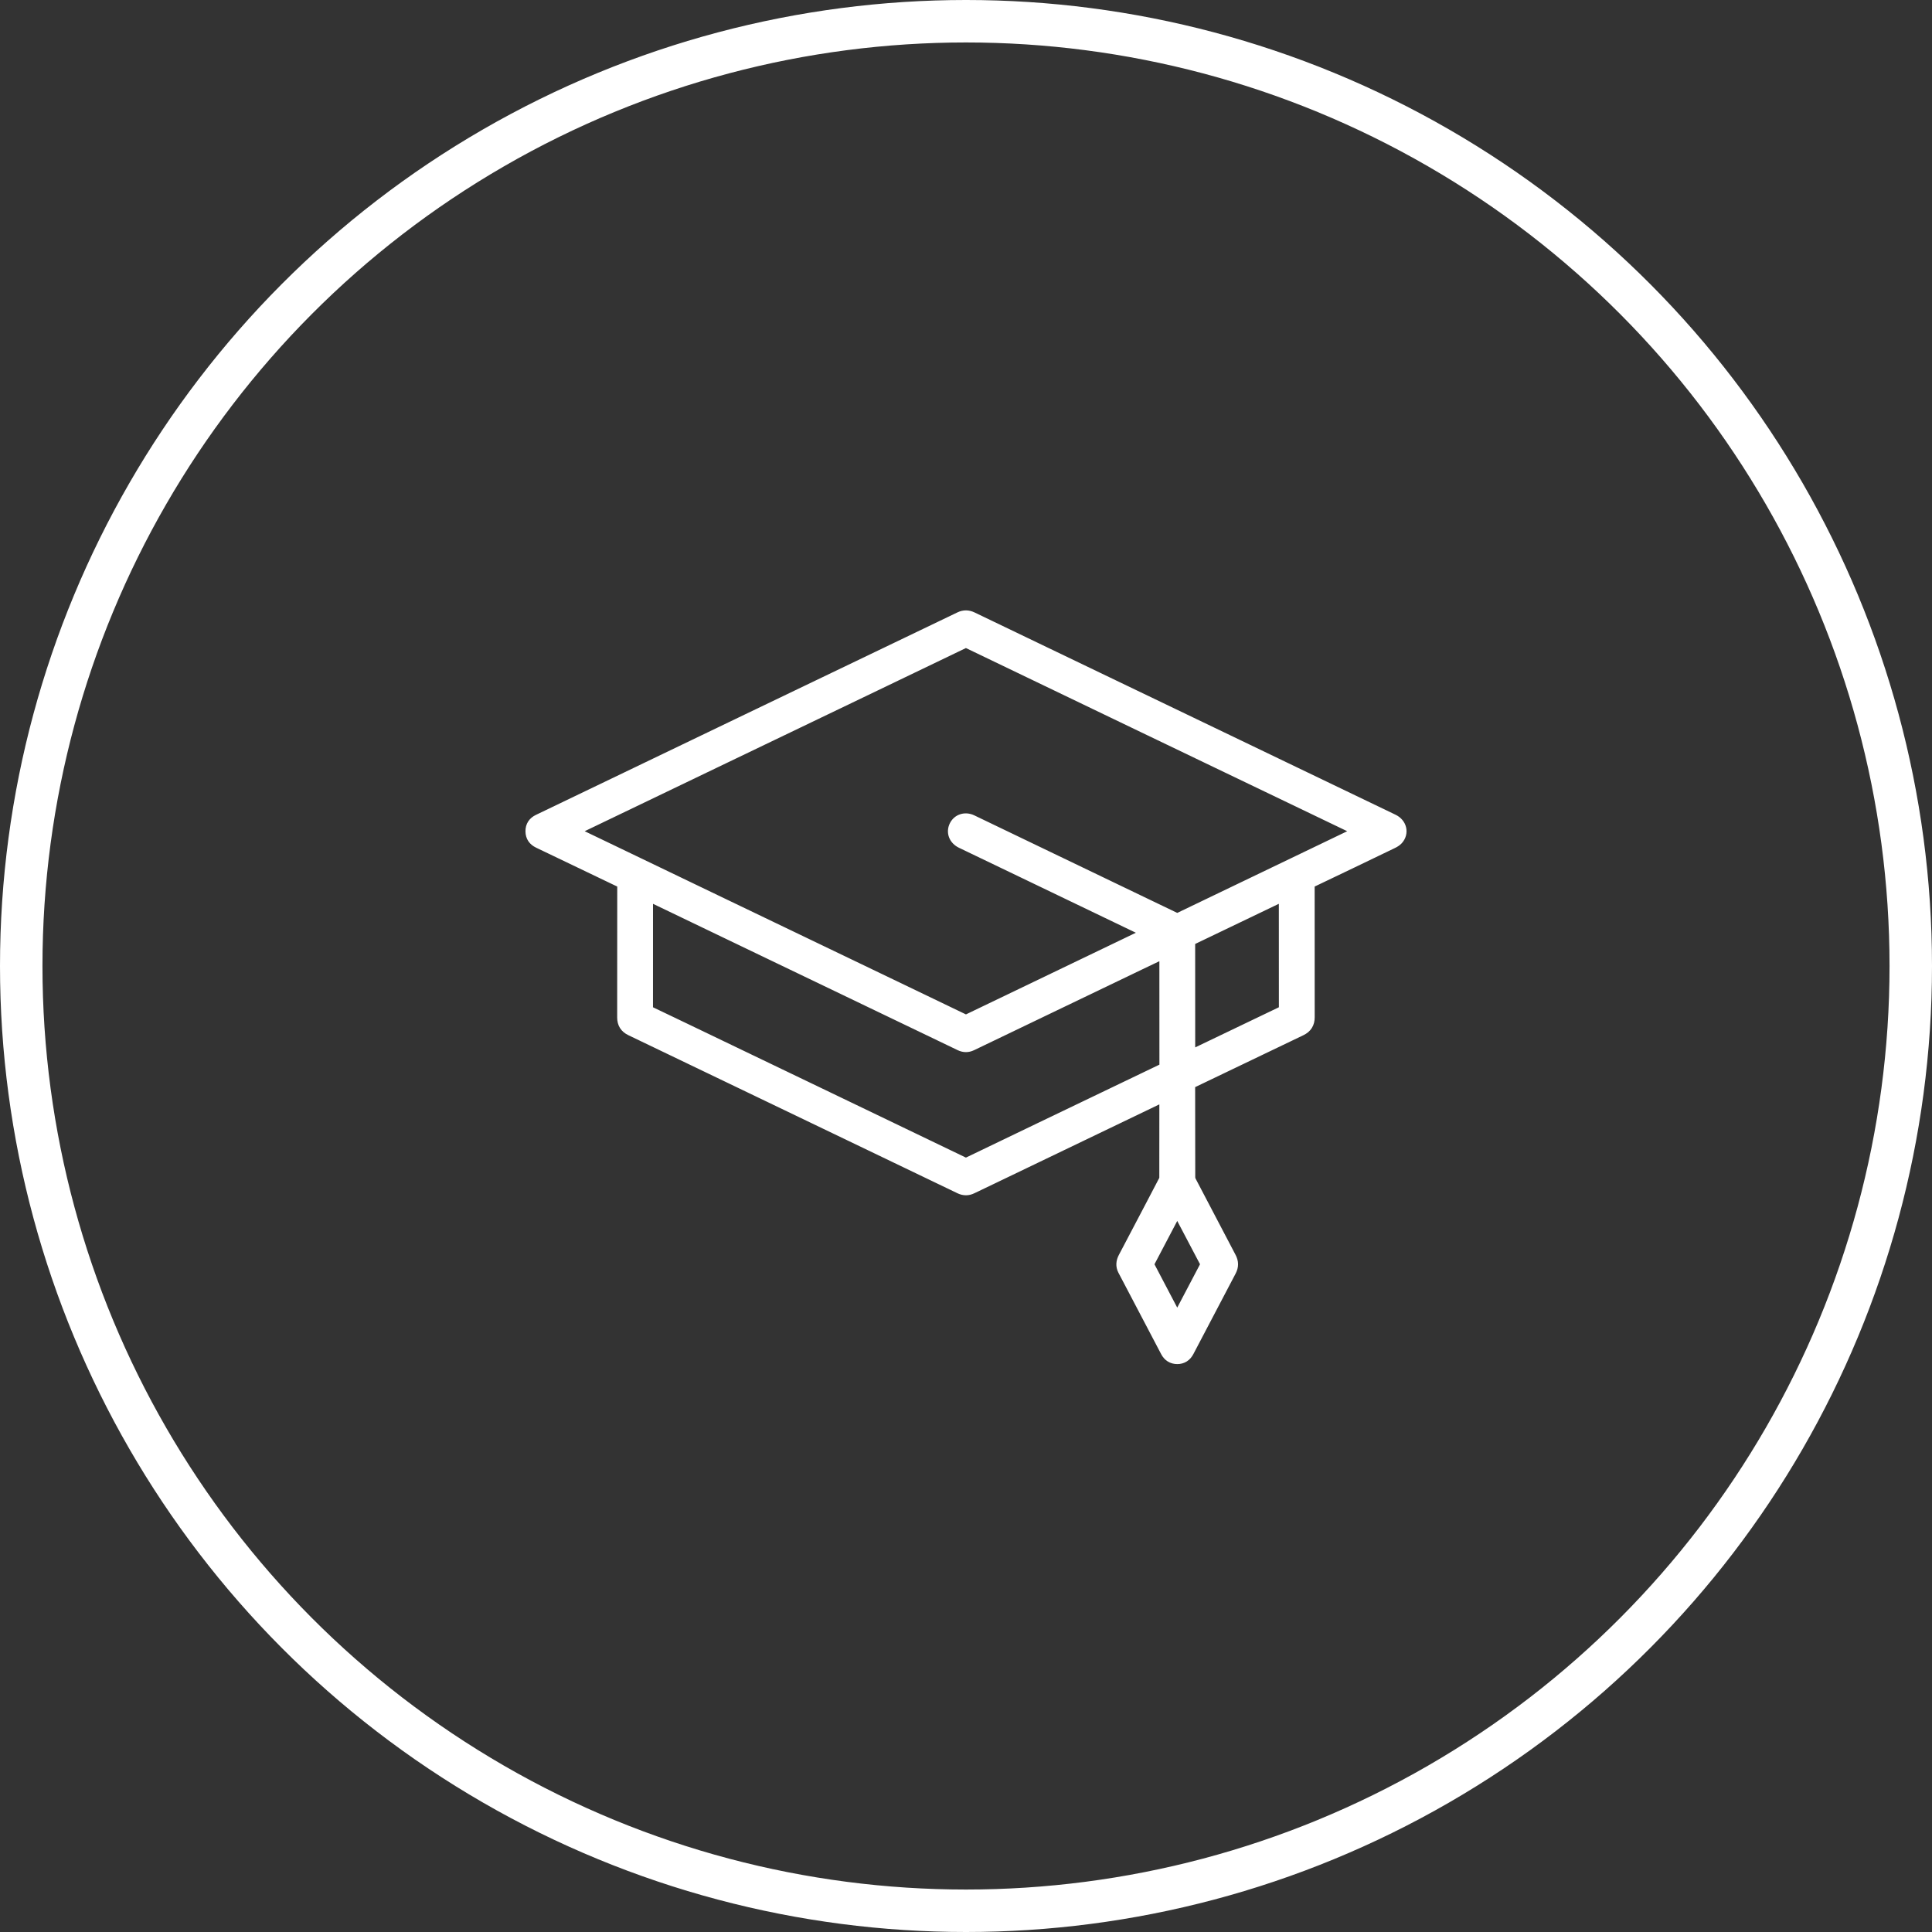
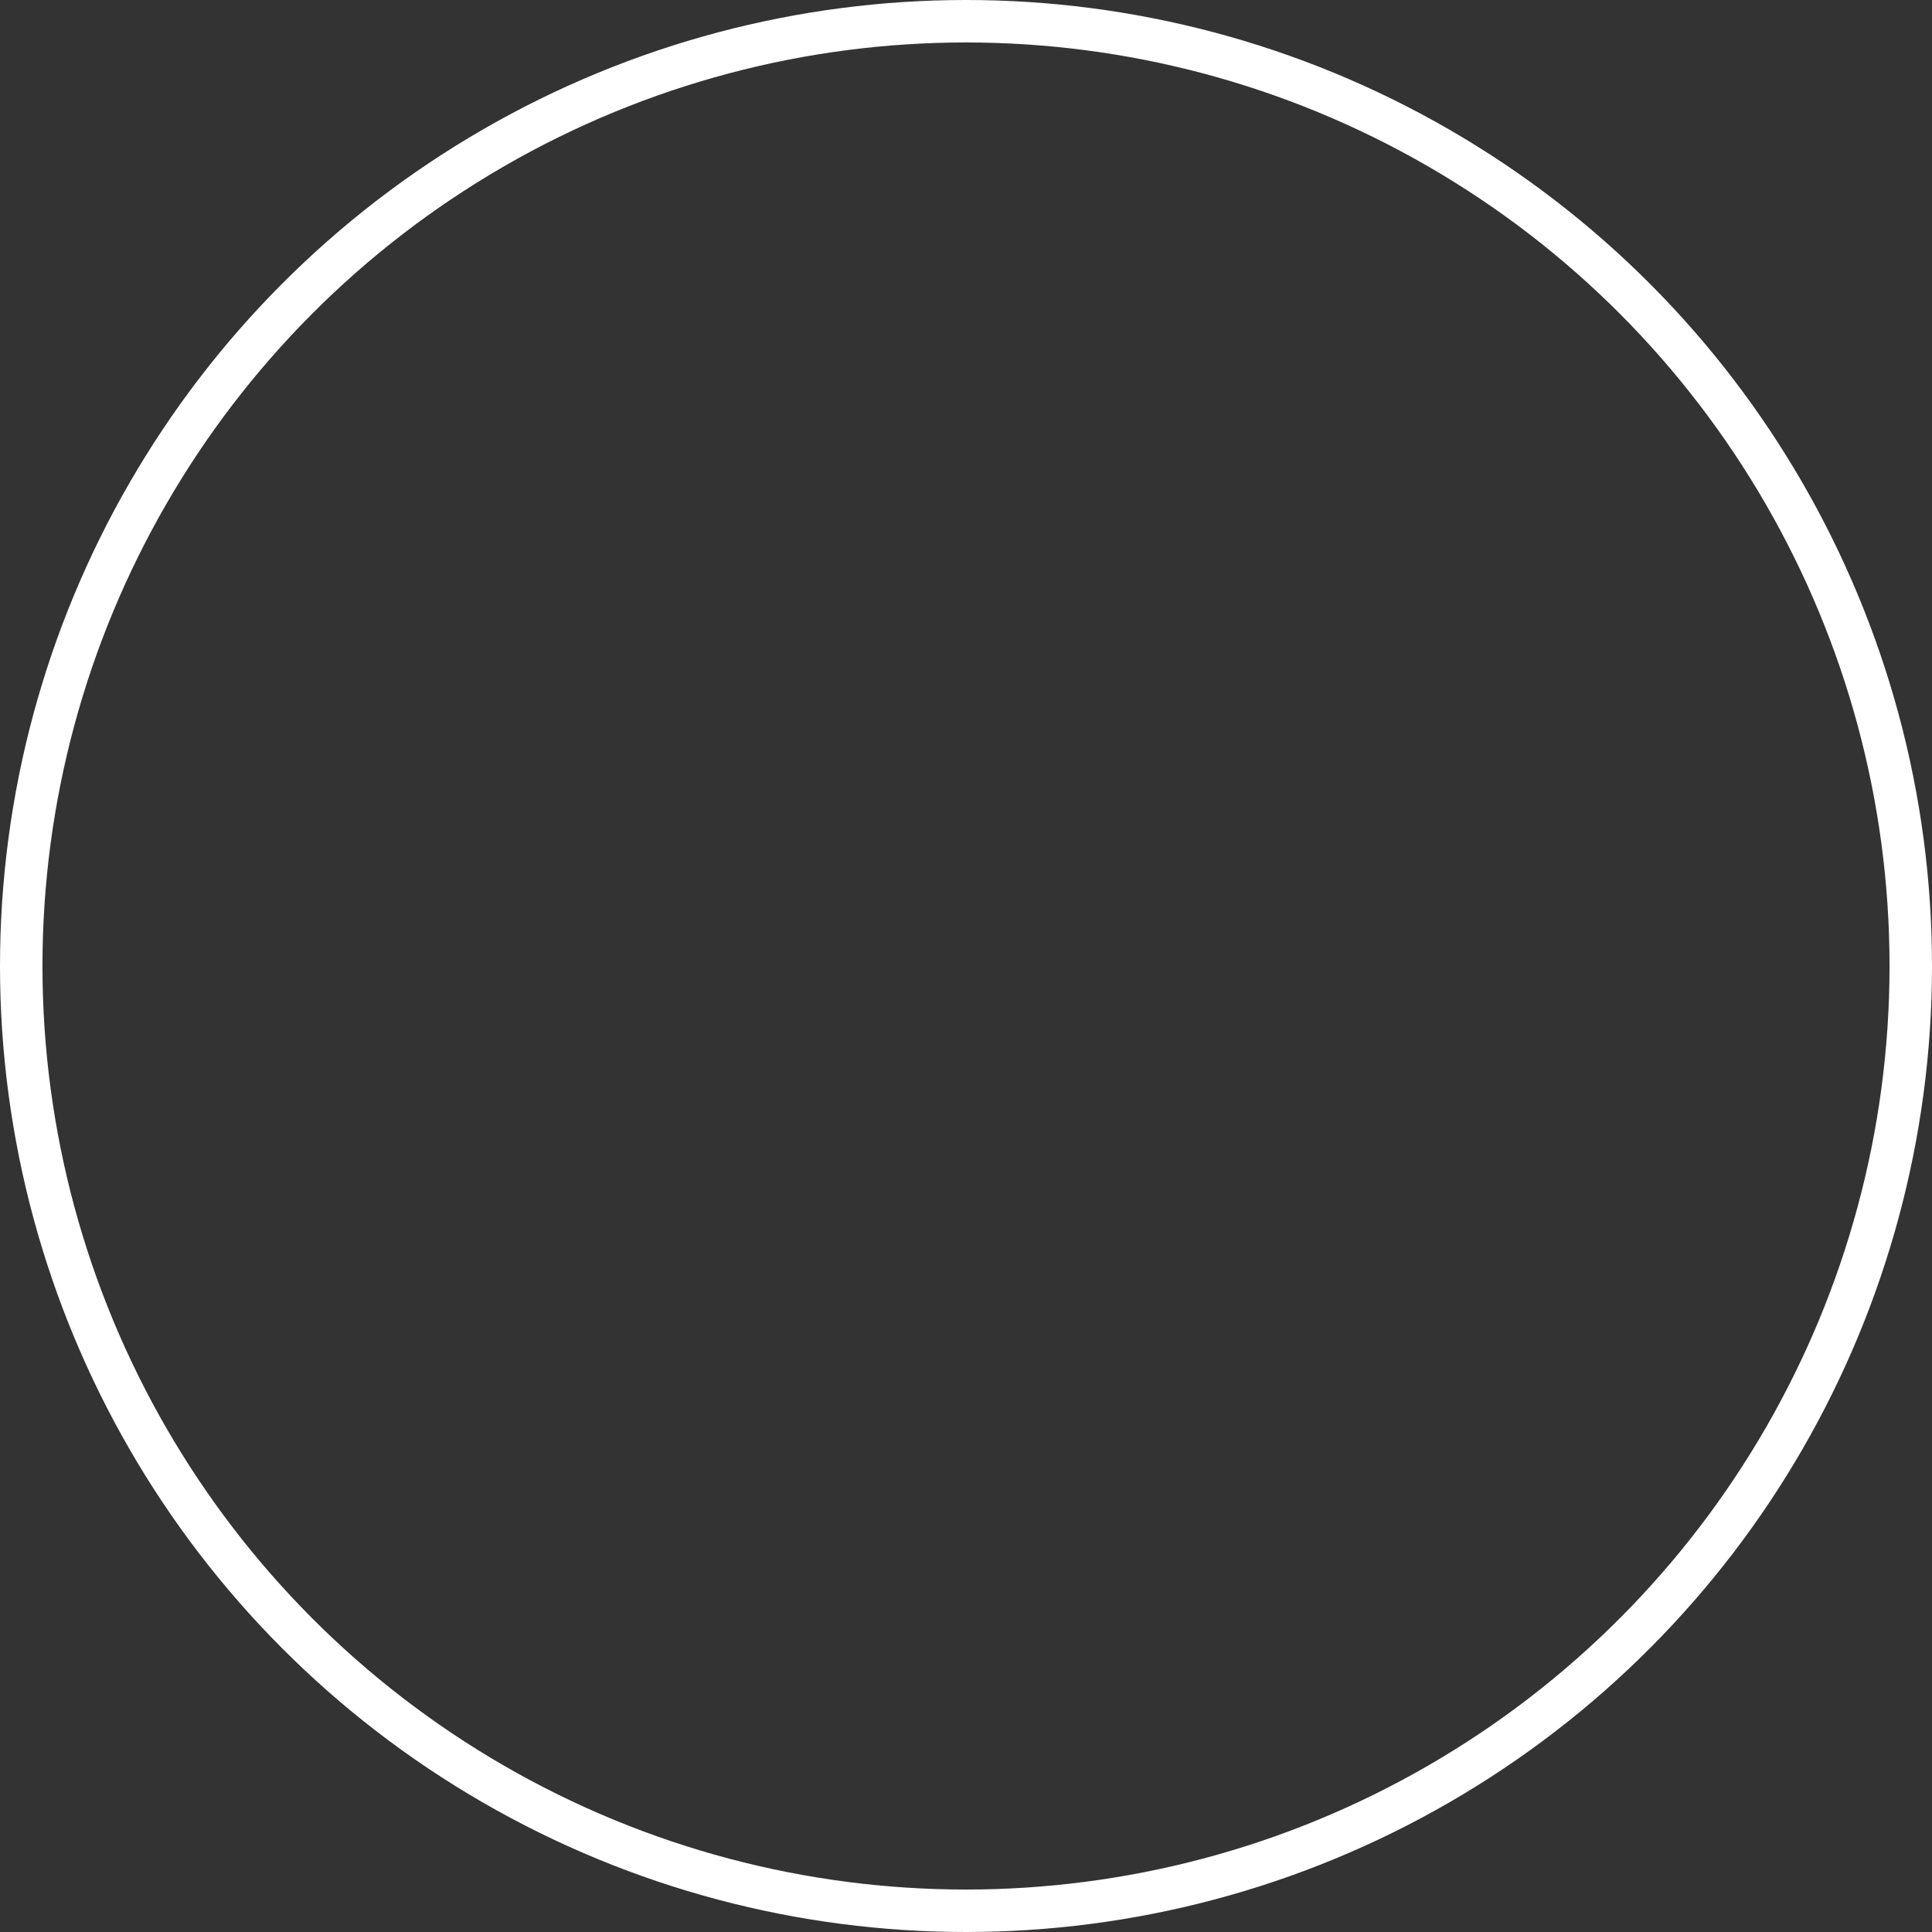
<svg xmlns="http://www.w3.org/2000/svg" width="91px" height="91px" viewBox="0 0 91 91" version="1.1">
  <rect x="0" y="0" width="91" height="91" fill="#333333" stroke="none" />
  <title>learning</title>
  <g id="Homepage" stroke="none" stroke-width="1" fill="none" fill-rule="evenodd">
    <g id="Home-231123" transform="translate(-819, -2628)" stroke="#FFFFFF">
      <g id="learning" transform="translate(819, 2628)">
        <circle id="Oval-Copy-8" stroke-width="2" cx="45.5" cy="45.5" r="44.5" />
        <g id="Group-3-Copy" transform="translate(25, 29)" fill="#FFFFFF" stroke-width="0.5">
-           <path d="M30.453,27.977 C30.424,28.026 30.408,28.051 30.394,28.076 C29.975,28.875 29.557,29.674 29.136,30.471 C29.105,30.529 29.107,30.572 29.137,30.629 C29.514,31.343 29.888,32.059 30.263,32.774 C30.32,32.883 30.379,32.991 30.448,33.119 C30.479,33.066 30.499,33.034 30.517,32.999 C30.928,32.216 31.338,31.432 31.752,30.65 C31.791,30.574 31.79,30.519 31.751,30.445 C31.432,29.845 31.118,29.243 30.802,28.641 C30.69,28.427 30.577,28.213 30.453,27.977 L30.453,27.977 Z M35.485,13.176 C35.424,13.204 35.387,13.22 35.352,13.237 C33.947,13.912 32.542,14.588 31.135,15.261 C31.067,15.294 31.044,15.332 31.044,15.406 C31.046,17.146 31.046,18.887 31.046,20.627 C31.046,20.655 31.051,20.683 31.054,20.721 C31.093,20.705 31.121,20.695 31.148,20.682 C32.559,20.005 33.971,19.326 35.383,18.651 C35.463,18.613 35.487,18.566 35.487,18.481 C35.484,16.764 35.485,15.048 35.485,13.331 L35.485,13.176 Z M29.848,15.889 C29.816,15.901 29.803,15.905 29.791,15.91 C29.432,16.081 29.073,16.252 28.715,16.424 C26.067,17.696 23.42,18.968 20.772,20.24 C20.587,20.329 20.402,20.328 20.217,20.239 C19.565,19.925 18.912,19.611 18.259,19.298 C15.83,18.131 13.4,16.965 10.971,15.798 C9.195,14.945 7.419,14.091 5.642,13.238 C5.605,13.22 5.566,13.205 5.508,13.181 C5.508,13.256 5.508,13.309 5.508,13.362 C5.508,15.069 5.509,16.776 5.507,18.484 C5.507,18.569 5.532,18.615 5.612,18.652 C6.133,18.898 6.652,19.149 7.171,19.398 C9.473,20.504 11.774,21.609 14.076,22.715 C16.174,23.723 18.272,24.731 20.369,25.741 C20.455,25.782 20.524,25.79 20.613,25.746 C21.72,25.211 22.829,24.68 23.937,24.147 C25.868,23.22 27.799,22.291 29.731,21.366 C29.828,21.319 29.86,21.266 29.86,21.161 C29.857,19.447 29.858,17.733 29.858,16.019 C29.858,15.98 29.852,15.941 29.848,15.889 L29.848,15.889 Z M1.971,10.15 C2.022,10.177 2.051,10.194 2.08,10.208 C2.703,10.507 3.325,10.806 3.948,11.105 C5.575,11.887 7.202,12.67 8.83,13.452 C11.022,14.505 13.215,15.557 15.407,16.61 C17.077,17.413 18.747,18.215 20.416,19.018 C20.473,19.045 20.518,19.047 20.577,19.019 C23.37,17.675 26.163,16.334 28.957,14.992 C28.988,14.977 29.017,14.958 29.062,14.933 C29.018,14.908 28.993,14.893 28.966,14.88 C27.175,14.019 25.383,13.158 23.592,12.298 C22.486,11.767 21.381,11.236 20.276,10.705 C19.941,10.544 19.81,10.201 19.963,9.89 C20.111,9.588 20.462,9.476 20.783,9.63 C21.882,10.158 22.981,10.687 24.08,11.215 C26.161,12.214 28.241,13.212 30.32,14.214 C30.416,14.26 30.488,14.259 30.581,14.214 C33.335,12.888 36.089,11.566 38.843,10.243 C38.897,10.217 38.949,10.188 39.023,10.15 C38.866,10.073 38.728,10.005 38.589,9.938 C35.34,8.378 32.091,6.818 28.841,5.258 C26.09,3.936 23.339,2.614 20.589,1.291 C20.521,1.258 20.468,1.26 20.401,1.292 C19.018,1.959 17.633,2.624 16.248,3.289 C13.712,4.507 11.177,5.725 8.641,6.942 C6.543,7.95 4.445,8.958 2.347,9.966 C2.229,10.022 2.112,10.081 1.971,10.15 L1.971,10.15 Z M29.849,22.632 C29.805,22.65 29.775,22.66 29.745,22.674 C27.049,23.97 24.353,25.265 21.657,26.561 C21.368,26.7 21.079,26.836 20.791,26.976 C20.596,27.072 20.406,27.074 20.209,26.98 C18.798,26.3 17.385,25.623 15.973,24.945 C13.872,23.936 11.77,22.926 9.669,21.917 C8.014,21.122 6.36,20.326 4.704,19.533 C4.445,19.409 4.32,19.211 4.32,18.925 C4.321,16.864 4.32,14.803 4.323,12.742 C4.323,12.634 4.287,12.583 4.192,12.538 C2.913,11.928 1.634,11.313 0.356,10.699 C0.13,10.59 0.003,10.414 4.89484581e-05,10.158 C-0.003,9.897 0.124,9.716 0.354,9.606 C2.063,8.784 3.773,7.963 5.482,7.142 C7.219,6.307 8.956,5.473 10.692,4.638 C12.873,3.591 15.053,2.544 17.234,1.497 C18.224,1.022 19.214,0.547 20.203,0.071 C20.403,-0.026 20.597,-0.022 20.796,0.073 C22.763,1.02 24.731,1.964 26.698,2.909 C28.736,3.888 30.773,4.866 32.811,5.845 C35.416,7.097 38.021,8.349 40.626,9.601 C41.018,9.789 41.122,10.239 40.841,10.548 C40.775,10.62 40.683,10.675 40.594,10.718 C39.323,11.332 38.05,11.942 36.777,12.55 C36.698,12.588 36.672,12.632 36.672,12.718 C36.674,14.782 36.673,16.847 36.674,18.911 C36.675,19.203 36.551,19.407 36.283,19.535 C34.575,20.352 32.87,21.174 31.162,21.991 C31.073,22.034 31.043,22.083 31.043,22.181 C31.047,23.602 31.045,25.023 31.048,26.444 C31.048,26.508 31.065,26.578 31.095,26.635 C31.719,27.831 32.346,29.027 32.975,30.221 C33.092,30.442 33.095,30.65 32.977,30.873 C32.311,32.135 31.65,33.399 30.988,34.663 C30.874,34.879 30.696,35 30.453,35 C30.211,35 30.029,34.885 29.915,34.668 C29.244,33.389 28.572,32.112 27.902,30.833 C27.796,30.629 27.816,30.425 27.922,30.224 C28.332,29.447 28.739,28.669 29.148,27.891 C29.372,27.465 29.596,27.039 29.817,26.612 C29.841,26.566 29.855,26.51 29.855,26.459 C29.858,25.219 29.857,23.98 29.857,22.741 C29.857,22.709 29.852,22.677 29.849,22.632 L29.849,22.632 Z" id="Fill-1" />
-         </g>
+           </g>
      </g>
    </g>
  </g>
</svg>